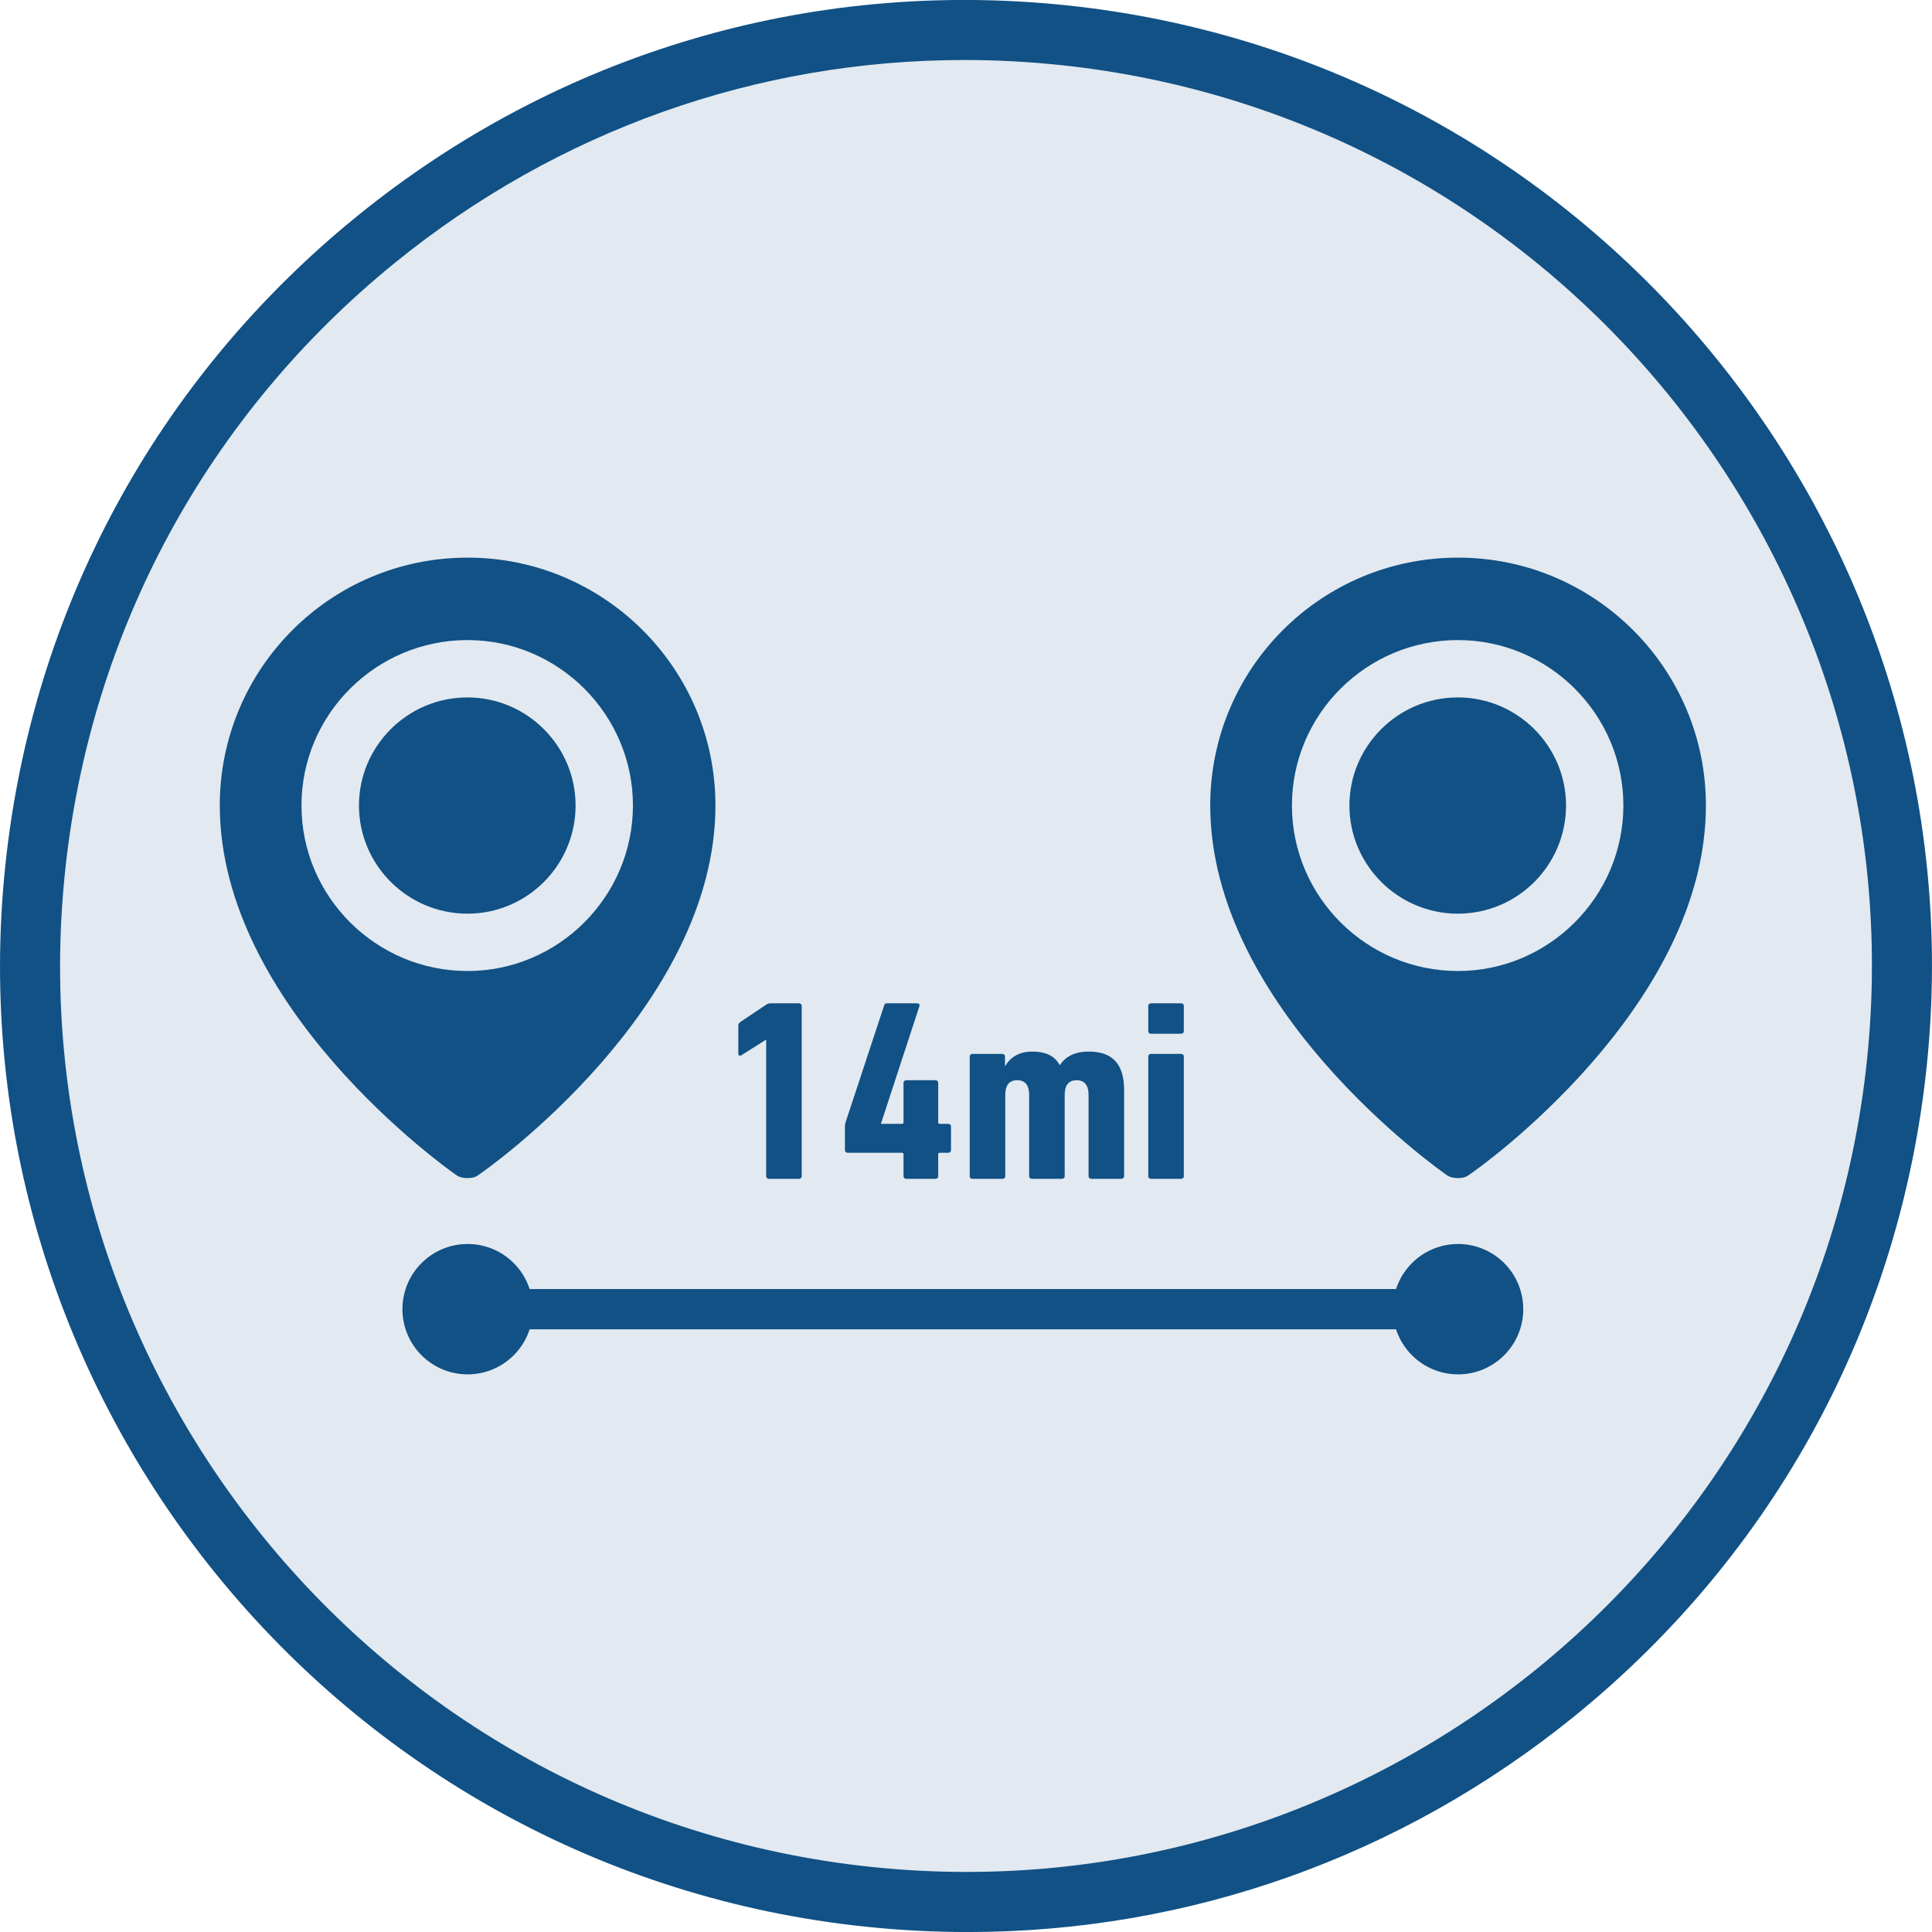
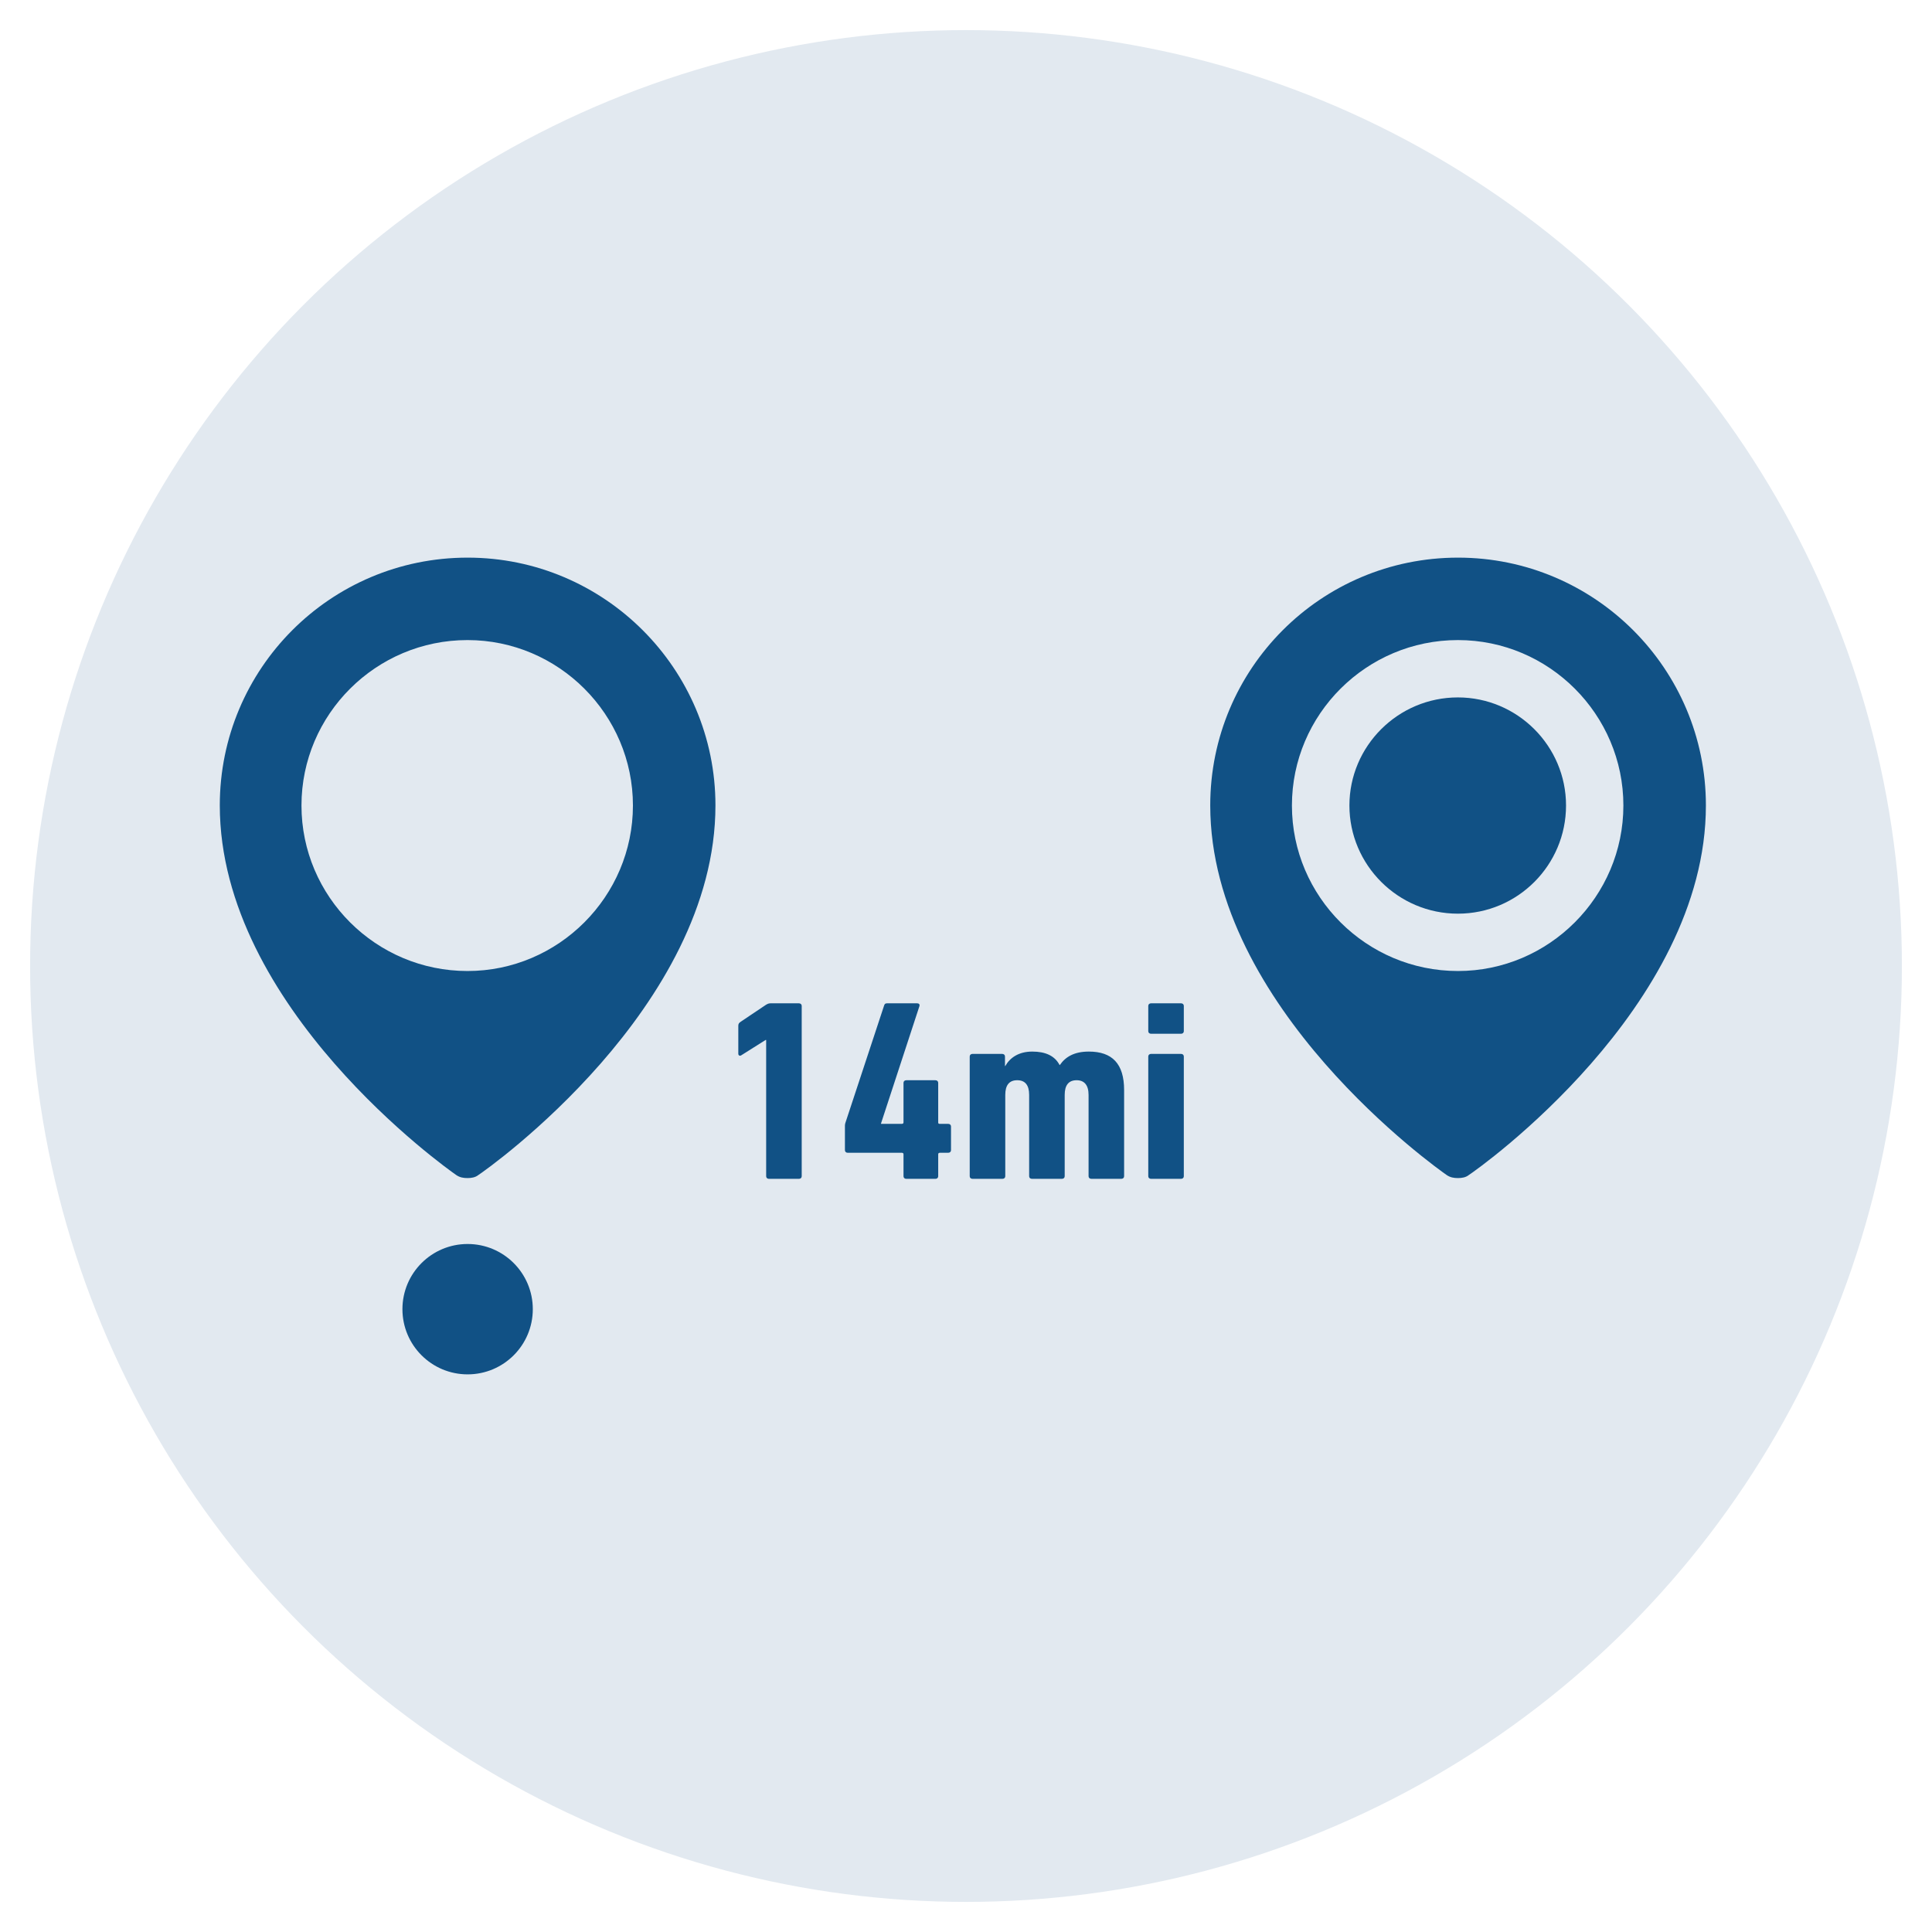
<svg xmlns="http://www.w3.org/2000/svg" id="_x31_4mi" version="1.1" viewBox="0 0 294.995 294.995">
  <defs>
    <style>
      .st0 {
        fill: #e2e9f0;
      }

      .st1 {
        fill: #115185;
      }
    </style>
  </defs>
  <g>
    <circle class="st0" cx="147.498" cy="147.498" r="142.902" />
-     <path class="st1" d="M147.775,295c-5.153,0-10.331-.268-15.527-.808C51.359,285.785-7.606,213.136.802,132.247,4.875,93.064,23.964,57.811,54.552,32.985,85.139,8.158,123.563-3.271,162.747.802c80.889,8.408,139.854,81.057,131.446,161.945h0c-4.073,39.184-23.162,74.437-53.75,99.263-26.53,21.534-58.964,32.99-92.668,32.99ZM147.236,9.163c-31.611,0-62.023,10.743-86.906,30.939C31.644,63.386,13.741,96.448,9.921,133.195c-7.886,75.86,47.415,143.993,123.274,151.879,75.854,7.89,143.991-47.414,151.879-123.273,7.886-75.86-47.415-143.993-123.274-151.879-4.872-.507-9.732-.758-14.563-.758Z" />
  </g>
  <g>
    <g>
      <path class="st1" d="M222.624,85.145c-20.96,0-37.833,16.974-37.833,37.833,0,30.859,34.666,55.447,36.111,56.442.549.37,1.086.459,1.724.459.549,0,1.176-.09,1.635-.459,1.545-.997,36.211-25.596,36.211-56.442,0-20.871-16.974-37.833-37.833-37.833h-.014ZM222.613,148.263c-13.985,0-25.35-11.365-25.35-25.271s11.365-25.26,25.35-25.26c13.907,0,25.26,11.365,25.26,25.26s-11.365,25.271-25.26,25.271Z" />
      <path class="st1" d="M222.601,106.488c-9.137,0-16.56,7.423-16.56,16.504s7.423,16.515,16.56,16.515,16.515-7.423,16.515-16.515-7.423-16.504-16.515-16.504Z" />
    </g>
    <g>
      <path class="st1" d="M71.393,85.145c-20.96,0-37.833,16.974-37.833,37.833,0,30.859,34.666,55.447,36.111,56.442.549.37,1.086.459,1.724.459.549,0,1.176-.09,1.635-.459,1.545-.997,36.211-25.596,36.211-56.442,0-20.871-16.974-37.833-37.833-37.833h-.014ZM71.382,148.263c-13.985,0-25.35-11.365-25.35-25.271s11.365-25.26,25.35-25.26c13.907,0,25.26,11.365,25.26,25.26s-11.365,25.271-25.26,25.271Z" />
-       <path class="st1" d="M71.37,106.488c-9.137,0-16.56,7.423-16.56,16.504s7.423,16.515,16.56,16.515,16.515-7.423,16.515-16.515-7.423-16.504-16.515-16.504Z" />
    </g>
    <g>
      <path class="st1" d="M116.986,158.791h-.086l-3.69,2.325c-.217.157-.478.079-.478-.236v-4.257c0-.276.087-.434.391-.631l3.82-2.562c.261-.158.435-.236.738-.236h4.298c.26,0,.434.157.434.394v26.013c0,.237-.174.395-.434.395h-4.559c-.261,0-.435-.157-.435-.395v-20.81Z" />
      <path class="st1" d="M129.011,175.62v-3.783c0-.158.043-.315.086-.434l5.904-17.894c.087-.237.174-.315.478-.315h4.559c.26,0,.434.157.347.434l-5.86,17.894v.078h3.169c.174,0,.261-.078.261-.236v-6.03c0-.236.174-.394.434-.394h4.429c.26,0,.434.157.434.394v6.03c0,.158.044.236.217.236h1.303c.261,0,.435.158.435.395v3.626c0,.236-.174.395-.435.395h-1.259c-.174,0-.261.078-.261.236v3.35c0,.237-.174.395-.434.395h-4.429c-.26,0-.434-.157-.434-.395v-3.35c0-.158-.087-.236-.261-.236h-8.248c-.261,0-.434-.158-.434-.395Z" />
      <path class="st1" d="M166.648,179.995c-.261,0-.435-.157-.435-.395v-12.415c0-1.497-.65-2.246-1.823-2.246-1.215,0-1.823.749-1.823,2.246v12.415c0,.237-.174.395-.434.395h-4.559c-.261,0-.434-.157-.434-.395v-12.415c0-1.497-.608-2.246-1.823-2.246s-1.823.749-1.823,2.246v12.415c0,.237-.174.395-.435.395h-4.559c-.26,0-.434-.157-.434-.395v-18.287c0-.237.174-.395.434-.395h4.516c.26,0,.434.157.434.395v1.458h.044c.737-1.301,2.083-2.207,4.124-2.207,1.996,0,3.429.631,4.167,2.05h.044c.868-1.262,2.214-2.05,4.428-2.05,3.56,0,5.383,1.853,5.383,5.872v13.164c0,.237-.174.395-.435.395h-4.558Z" />
      <path class="st1" d="M175.762,157.845c-.26,0-.434-.157-.434-.395v-3.862c0-.236.174-.394.434-.394h4.559c.261,0,.435.157.435.394v3.862c0,.237-.174.395-.435.395h-4.559ZM175.762,179.995c-.26,0-.434-.157-.434-.395v-18.287c0-.237.174-.395.434-.395h4.559c.261,0,.435.157.435.395v18.287c0,.237-.174.395-.435.395h-4.559Z" />
    </g>
    <g>
      <circle class="st1" cx="71.4" cy="199.897" r="9.953" />
-       <circle class="st1" cx="222.631" cy="199.897" r="9.953" />
-       <rect class="st1" x="75.715" y="196.824" width="155.821" height="6.148" />
    </g>
  </g>
</svg>